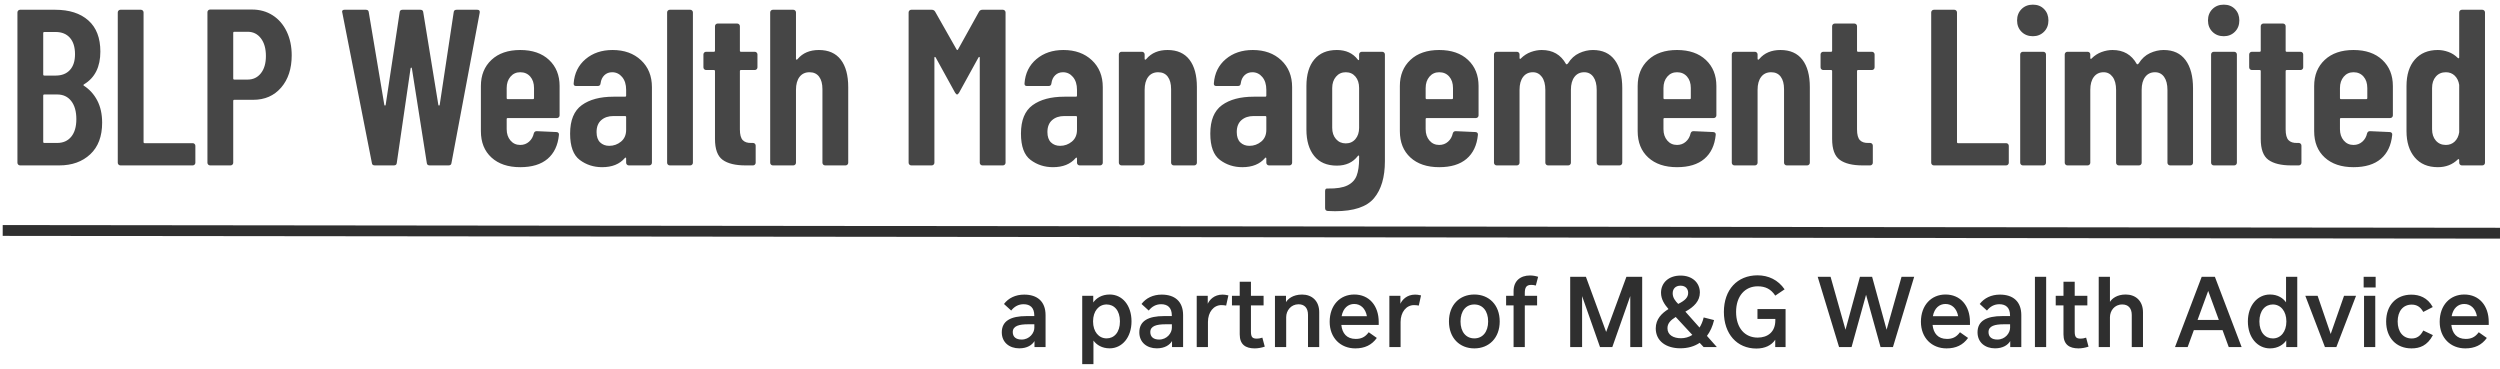
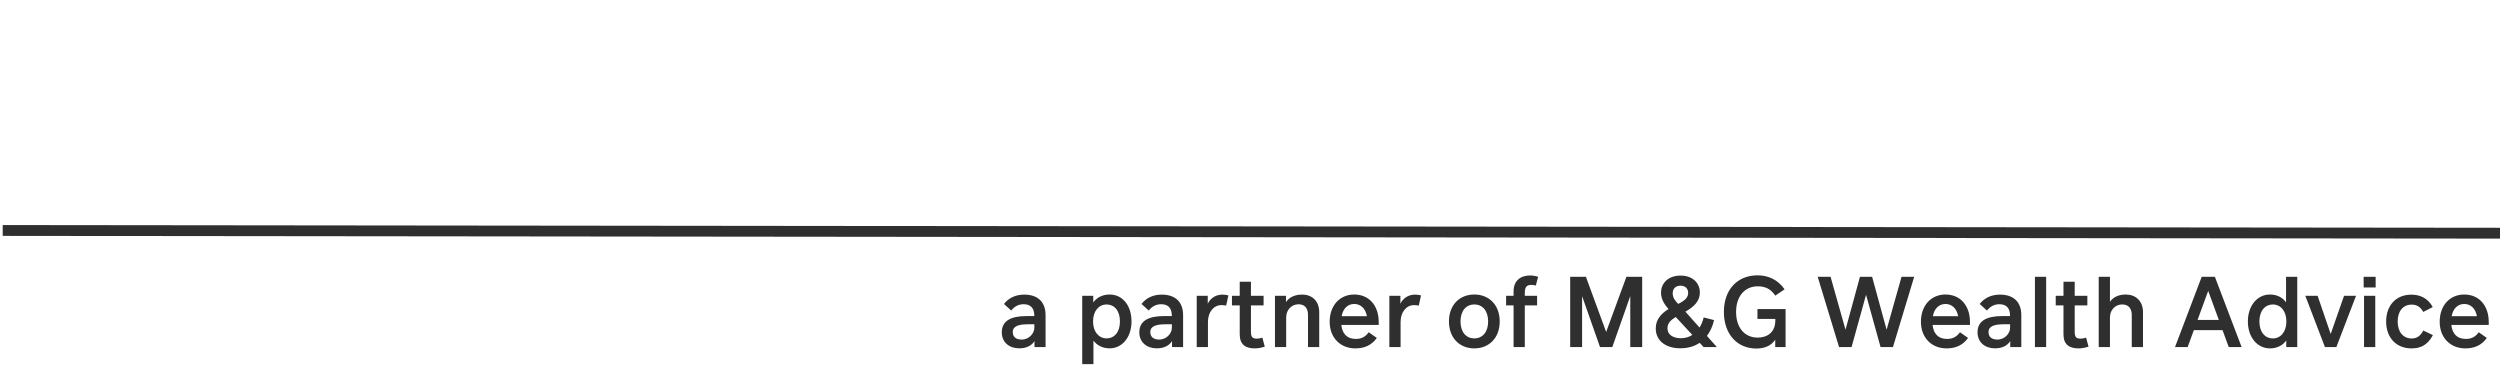
<svg xmlns="http://www.w3.org/2000/svg" width="461px" height="68px" viewBox="0 0 461 68" version="1.1">
  <title>BLP Wealth Management Limited</title>
  <desc>Created with Sketch.</desc>
  <g id="Page-1" stroke="none" stroke-width="1" fill="none" fill-rule="evenodd">
    <g id="BLP-Wealth-Management-Limited" transform="translate(1, -21)">
-       <rect id="Rectangle" x="0" y="0" width="500" height="120" />
-       <rect id="Rectangle" x="0" y="0" width="500" height="120" />
-       <path d="M9.922,51.5 C12.273,51.5 14.179,50.817 15.642,49.45 C17.104,48.083 17.835,46.143 17.835,43.628 C17.835,42.043 17.534,40.676 16.933,39.528 C16.332,38.38 15.498,37.464 14.432,36.781 C14.35,36.699 14.377,36.617 14.514,36.535 C16.509,35.332 17.507,33.323 17.507,30.508 C17.507,27.993 16.769,26.08 15.293,24.768 C13.817,23.456 11.781,22.8 9.184,22.8 L9.184,22.8 L2.706,22.8 C2.569,22.8 2.453,22.848 2.357,22.944 C2.262,23.039 2.214,23.155 2.214,23.292 L2.214,23.292 L2.214,51.008 C2.214,51.145 2.262,51.261 2.357,51.356 C2.453,51.452 2.569,51.5 2.706,51.5 L2.706,51.5 L9.922,51.5 Z M9.266,34.936 L7.175,34.936 C7.038,34.936 6.97,34.868 6.97,34.731 L6.97,34.731 L6.97,27.105 C6.97,26.968 7.038,26.9 7.175,26.9 L7.175,26.9 L9.266,26.9 C10.387,26.9 11.261,27.255 11.89,27.966 C12.519,28.677 12.833,29.688 12.833,31 C12.833,32.257 12.519,33.228 11.89,33.911 C11.261,34.594 10.387,34.936 9.266,34.936 L9.266,34.936 Z M9.553,47.359 L7.175,47.359 C7.038,47.359 6.97,47.291 6.97,47.154 L6.97,47.154 L6.97,38.626 C6.97,38.489 7.038,38.421 7.175,38.421 L7.175,38.421 L9.553,38.421 C10.646,38.421 11.507,38.824 12.136,39.63 C12.765,40.437 13.079,41.551 13.079,42.972 C13.079,44.366 12.765,45.446 12.136,46.211 C11.507,46.976 10.646,47.359 9.553,47.359 L9.553,47.359 Z M34.534,51.5 C34.67,51.5 34.787,51.452 34.882,51.356 C34.978,51.261 35.026,51.145 35.026,51.008 L35.026,51.008 L35.026,47.892 C35.026,47.755 34.978,47.639 34.882,47.544 C34.787,47.448 34.67,47.4 34.534,47.4 L34.534,47.4 L25.678,47.4 C25.541,47.4 25.473,47.332 25.473,47.195 L25.473,47.195 L25.473,23.292 C25.473,23.155 25.425,23.039 25.329,22.944 C25.234,22.848 25.117,22.8 24.981,22.8 L24.981,22.8 L21.209,22.8 C21.072,22.8 20.956,22.848 20.86,22.944 C20.765,23.039 20.717,23.155 20.717,23.292 L20.717,23.292 L20.717,51.008 C20.717,51.145 20.765,51.261 20.86,51.356 C20.956,51.452 21.072,51.5 21.209,51.5 L21.209,51.5 L34.534,51.5 Z M41.515,51.5 C41.652,51.5 41.768,51.452 41.864,51.356 C41.96,51.261 42.007,51.145 42.007,51.008 L42.007,51.008 L42.007,39.61 C42.007,39.473 42.076,39.405 42.212,39.405 L42.212,39.405 L45.697,39.405 C47.829,39.405 49.545,38.653 50.843,37.15 C52.141,35.647 52.79,33.665 52.79,31.205 C52.79,29.565 52.483,28.103 51.868,26.818 C51.253,25.533 50.392,24.536 49.285,23.825 C48.178,23.114 46.9,22.759 45.451,22.759 L45.451,22.759 L37.743,22.759 C37.607,22.759 37.491,22.807 37.395,22.902 C37.299,22.998 37.251,23.114 37.251,23.251 L37.251,23.251 L37.251,51.008 C37.251,51.145 37.299,51.261 37.395,51.356 C37.491,51.452 37.607,51.5 37.743,51.5 L37.743,51.5 L41.515,51.5 Z M44.672,35.674 L42.212,35.674 C42.076,35.674 42.007,35.606 42.007,35.469 L42.007,35.469 L42.007,27.064 C42.007,26.927 42.076,26.859 42.212,26.859 L42.212,26.859 L44.672,26.859 C45.684,26.859 46.497,27.262 47.112,28.069 C47.727,28.875 48.034,29.961 48.034,31.328 C48.034,32.667 47.727,33.727 47.112,34.505 C46.497,35.285 45.684,35.674 44.672,35.674 L44.672,35.674 Z M71.633,51.5 C71.961,51.5 72.139,51.35 72.166,51.049 L72.166,51.049 L74.708,33.624 C74.735,33.515 74.776,33.46 74.831,33.46 C74.886,33.46 74.927,33.515 74.954,33.624 L74.954,33.624 L77.701,51.049 C77.728,51.35 77.906,51.5 78.234,51.5 L78.234,51.5 L81.719,51.5 C82.047,51.5 82.225,51.35 82.252,51.049 L82.252,51.049 L87.459,23.333 C87.514,22.978 87.363,22.8 87.008,22.8 L87.008,22.8 L83.195,22.8 C82.867,22.8 82.689,22.95 82.662,23.251 L82.662,23.251 L80.079,40.348 C80.052,40.43 80.011,40.471 79.956,40.471 C79.901,40.471 79.86,40.43 79.833,40.348 L79.833,40.348 L77.045,23.251 C77.018,22.95 76.84,22.8 76.512,22.8 L76.512,22.8 L73.232,22.8 C72.904,22.8 72.726,22.95 72.699,23.251 L72.699,23.251 L70.116,40.348 C70.089,40.43 70.048,40.471 69.993,40.471 C69.938,40.471 69.897,40.43 69.87,40.348 L69.87,40.348 L67,23.251 C66.973,22.95 66.795,22.8 66.467,22.8 L66.467,22.8 L62.531,22.8 C62.23,22.8 62.08,22.923 62.08,23.169 L62.08,23.169 L62.121,23.333 L67.574,51.049 C67.601,51.35 67.779,51.5 68.107,51.5 L68.107,51.5 L71.633,51.5 Z M94.933,51.828 C97.092,51.828 98.773,51.316 99.976,50.291 C101.178,49.266 101.875,47.796 102.067,45.883 C102.094,45.719 102.06,45.589 101.964,45.493 C101.868,45.398 101.752,45.35 101.616,45.35 L101.616,45.35 L97.967,45.186 C97.693,45.186 97.516,45.323 97.434,45.596 C97.297,46.225 97.003,46.737 96.552,47.133 C96.101,47.53 95.561,47.728 94.933,47.728 C94.195,47.728 93.593,47.455 93.129,46.908 C92.664,46.361 92.432,45.664 92.432,44.817 L92.432,44.817 L92.432,42.972 C92.432,42.835 92.5,42.767 92.637,42.767 L92.637,42.767 L101.698,42.767 C101.834,42.767 101.95,42.719 102.046,42.623 C102.142,42.528 102.19,42.412 102.19,42.275 L102.19,42.275 L102.19,36.863 C102.19,34.868 101.54,33.262 100.242,32.045 C98.944,30.829 97.174,30.221 94.933,30.221 C92.691,30.221 90.921,30.829 89.623,32.045 C88.325,33.262 87.676,34.868 87.676,36.863 L87.676,36.863 L87.676,45.186 C87.676,47.236 88.325,48.855 89.623,50.044 C90.921,51.233 92.691,51.828 94.933,51.828 Z M97.27,39.282 L92.637,39.282 C92.5,39.282 92.432,39.214 92.432,39.077 L92.432,39.077 L92.432,37.232 C92.432,36.385 92.664,35.688 93.129,35.141 C93.593,34.594 94.195,34.321 94.933,34.321 C95.698,34.321 96.313,34.587 96.778,35.12 C97.242,35.654 97.475,36.357 97.475,37.232 L97.475,37.232 L97.475,39.077 C97.475,39.214 97.406,39.282 97.27,39.282 L97.27,39.282 Z M110.032,51.828 C111.864,51.828 113.258,51.268 114.214,50.147 C114.269,50.065 114.324,50.038 114.378,50.065 C114.433,50.092 114.46,50.147 114.46,50.229 L114.46,50.229 L114.46,51.008 C114.46,51.145 114.508,51.261 114.604,51.356 C114.699,51.452 114.816,51.5 114.952,51.5 L114.952,51.5 L118.724,51.5 C118.861,51.5 118.977,51.452 119.073,51.356 C119.168,51.261 119.216,51.145 119.216,51.008 L119.216,51.008 L119.216,37.068 C119.216,35.018 118.547,33.364 117.207,32.107 C115.868,30.85 114.119,30.221 111.959,30.221 C109.964,30.221 108.303,30.781 106.978,31.902 C105.652,33.023 104.921,34.512 104.784,36.371 C104.757,36.699 104.907,36.863 105.235,36.863 L105.235,36.863 L109.212,36.863 C109.54,36.863 109.718,36.699 109.745,36.371 C109.827,35.742 110.06,35.243 110.442,34.874 C110.825,34.505 111.303,34.321 111.877,34.321 C112.615,34.321 113.23,34.615 113.722,35.203 C114.214,35.79 114.46,36.576 114.46,37.56 L114.46,37.56 L114.46,38.626 C114.46,38.763 114.392,38.831 114.255,38.831 L114.255,38.831 L112.123,38.831 C109.663,38.831 107.716,39.35 106.281,40.389 C104.846,41.428 104.128,43.177 104.128,45.637 C104.128,47.988 104.723,49.607 105.912,50.495 C107.101,51.384 108.474,51.828 110.032,51.828 Z M111.344,47.892 C110.661,47.892 110.101,47.68 109.663,47.257 C109.226,46.833 109.007,46.197 109.007,45.35 C109.007,44.393 109.294,43.662 109.868,43.157 C110.442,42.651 111.194,42.398 112.123,42.398 L112.123,42.398 L114.255,42.398 C114.392,42.398 114.46,42.466 114.46,42.603 L114.46,42.603 L114.46,44.94 C114.46,45.869 114.146,46.594 113.517,47.113 C112.889,47.632 112.164,47.892 111.344,47.892 Z M126.28,51.5 C126.417,51.5 126.533,51.452 126.629,51.356 C126.724,51.261 126.772,51.145 126.772,51.008 L126.772,51.008 L126.772,23.292 C126.772,23.155 126.724,23.039 126.629,22.944 C126.533,22.848 126.417,22.8 126.28,22.8 L126.28,22.8 L122.508,22.8 C122.371,22.8 122.255,22.848 122.159,22.944 C122.064,23.039 122.016,23.155 122.016,23.292 L122.016,23.292 L122.016,51.008 C122.016,51.145 122.064,51.261 122.159,51.356 C122.255,51.452 122.371,51.5 122.508,51.5 L122.508,51.5 L126.28,51.5 Z M137.854,51.5 C137.99,51.5 138.107,51.452 138.202,51.356 C138.298,51.261 138.346,51.145 138.346,51.008 L138.346,51.008 L138.346,47.851 C138.346,47.714 138.298,47.598 138.202,47.502 C138.107,47.407 137.99,47.359 137.854,47.359 L137.854,47.359 L137.567,47.359 C136.856,47.386 136.323,47.215 135.968,46.846 C135.612,46.477 135.435,45.815 135.435,44.858 L135.435,44.858 L135.435,34.116 C135.435,33.979 135.503,33.911 135.64,33.911 L135.64,33.911 L138.182,33.911 C138.318,33.911 138.435,33.863 138.53,33.767 C138.626,33.672 138.674,33.556 138.674,33.419 L138.674,33.419 L138.674,31.041 C138.674,30.904 138.626,30.788 138.53,30.692 C138.435,30.597 138.318,30.549 138.182,30.549 L138.182,30.549 L135.64,30.549 C135.503,30.549 135.435,30.481 135.435,30.344 L135.435,30.344 L135.435,25.834 C135.435,25.697 135.387,25.581 135.291,25.485 C135.196,25.39 135.079,25.342 134.943,25.342 L134.943,25.342 L131.335,25.342 C131.198,25.342 131.082,25.39 130.986,25.485 C130.891,25.581 130.843,25.697 130.843,25.834 L130.843,25.834 L130.843,30.344 C130.843,30.481 130.774,30.549 130.638,30.549 L130.638,30.549 L129.203,30.549 C129.066,30.549 128.95,30.597 128.854,30.692 C128.759,30.788 128.711,30.904 128.711,31.041 L128.711,31.041 L128.711,33.419 C128.711,33.556 128.759,33.672 128.854,33.767 C128.95,33.863 129.066,33.911 129.203,33.911 L129.203,33.911 L130.638,33.911 C130.774,33.911 130.843,33.979 130.843,34.116 L130.843,34.116 L130.843,46.621 C130.843,48.507 131.314,49.792 132.257,50.475 C133.2,51.158 134.601,51.5 136.46,51.5 L136.46,51.5 L137.854,51.5 Z M145.286,51.5 C145.423,51.5 145.539,51.452 145.635,51.356 C145.731,51.261 145.778,51.145 145.778,51.008 L145.778,51.008 L145.778,37.56 C145.778,36.549 145.997,35.756 146.434,35.182 C146.872,34.608 147.487,34.321 148.279,34.321 C149.045,34.321 149.632,34.594 150.042,35.141 C150.452,35.688 150.657,36.453 150.657,37.437 L150.657,37.437 L150.657,51.008 C150.657,51.145 150.705,51.261 150.801,51.356 C150.897,51.452 151.013,51.5 151.149,51.5 L151.149,51.5 L154.921,51.5 C155.058,51.5 155.174,51.452 155.27,51.356 C155.366,51.261 155.413,51.145 155.413,51.008 L155.413,51.008 L155.413,37.068 C155.413,34.881 154.956,33.194 154.04,32.005 C153.124,30.816 151.778,30.221 150.001,30.221 C148.334,30.221 147.036,30.768 146.106,31.861 C146.024,31.97 145.949,32.018 145.881,32.005 C145.813,31.991 145.778,31.943 145.778,31.861 L145.778,31.861 L145.778,23.292 C145.778,23.155 145.731,23.039 145.635,22.944 C145.539,22.848 145.423,22.8 145.286,22.8 L145.286,22.8 L141.514,22.8 C141.378,22.8 141.262,22.848 141.166,22.944 C141.07,23.039 141.022,23.155 141.022,23.292 L141.022,23.292 L141.022,51.008 C141.022,51.145 141.07,51.261 141.166,51.356 C141.262,51.452 141.378,51.5 141.514,51.5 L141.514,51.5 L145.286,51.5 Z M170.812,51.5 C170.949,51.5 171.065,51.452 171.16,51.356 C171.256,51.261 171.304,51.145 171.304,51.008 L171.304,51.008 L171.304,31.656 C171.304,31.547 171.331,31.492 171.386,31.492 C171.441,31.492 171.495,31.533 171.55,31.615 L171.55,31.615 L175.117,38.093 C175.254,38.312 175.377,38.421 175.486,38.421 C175.595,38.421 175.718,38.312 175.855,38.093 L175.855,38.093 L179.422,31.615 C179.477,31.533 179.531,31.492 179.586,31.492 C179.641,31.492 179.668,31.547 179.668,31.656 L179.668,31.656 L179.668,51.008 C179.668,51.145 179.716,51.261 179.811,51.356 C179.907,51.452 180.023,51.5 180.16,51.5 L180.16,51.5 L183.932,51.5 C184.069,51.5 184.185,51.452 184.28,51.356 C184.376,51.261 184.424,51.145 184.424,51.008 L184.424,51.008 L184.424,23.292 C184.424,23.155 184.376,23.039 184.28,22.944 C184.185,22.848 184.069,22.8 183.932,22.8 L183.932,22.8 L180.16,22.8 C179.887,22.8 179.682,22.909 179.545,23.128 L179.545,23.128 L175.65,30.139 C175.568,30.248 175.486,30.248 175.404,30.139 L175.404,30.139 L171.427,23.128 C171.29,22.909 171.085,22.8 170.812,22.8 L170.812,22.8 L167.04,22.8 C166.903,22.8 166.787,22.848 166.691,22.944 C166.596,23.039 166.548,23.155 166.548,23.292 L166.548,23.292 L166.548,51.008 C166.548,51.145 166.596,51.261 166.691,51.356 C166.787,51.452 166.903,51.5 167.04,51.5 L167.04,51.5 L170.812,51.5 Z M193.169,51.828 C195,51.828 196.394,51.268 197.351,50.147 C197.405,50.065 197.46,50.038 197.515,50.065 C197.569,50.092 197.597,50.147 197.597,50.229 L197.597,50.229 L197.597,51.008 C197.597,51.145 197.644,51.261 197.74,51.356 C197.836,51.452 197.952,51.5 198.089,51.5 L198.089,51.5 L201.861,51.5 C201.997,51.5 202.113,51.452 202.209,51.356 C202.305,51.261 202.353,51.145 202.353,51.008 L202.353,51.008 L202.353,37.068 C202.353,35.018 201.683,33.364 200.344,32.107 C199.004,30.85 197.255,30.221 195.096,30.221 C193.1,30.221 191.44,30.781 190.114,31.902 C188.788,33.023 188.057,34.512 187.921,36.371 C187.893,36.699 188.044,36.863 188.372,36.863 L188.372,36.863 L192.349,36.863 C192.677,36.863 192.854,36.699 192.882,36.371 C192.964,35.742 193.196,35.243 193.579,34.874 C193.961,34.505 194.44,34.321 195.014,34.321 C195.752,34.321 196.367,34.615 196.859,35.203 C197.351,35.79 197.597,36.576 197.597,37.56 L197.597,37.56 L197.597,38.626 C197.597,38.763 197.528,38.831 197.392,38.831 L197.392,38.831 L195.26,38.831 C192.8,38.831 190.852,39.35 189.417,40.389 C187.982,41.428 187.265,43.177 187.265,45.637 C187.265,47.988 187.859,49.607 189.048,50.495 C190.237,51.384 191.611,51.828 193.169,51.828 Z M194.481,47.892 C193.797,47.892 193.237,47.68 192.8,47.257 C192.362,46.833 192.144,46.197 192.144,45.35 C192.144,44.393 192.431,43.662 193.005,43.157 C193.579,42.651 194.33,42.398 195.26,42.398 L195.26,42.398 L197.392,42.398 C197.528,42.398 197.597,42.466 197.597,42.603 L197.597,42.603 L197.597,44.94 C197.597,45.869 197.282,46.594 196.654,47.113 C196.025,47.632 195.301,47.892 194.481,47.892 Z M209.58,51.5 C209.717,51.5 209.833,51.452 209.929,51.356 C210.024,51.261 210.072,51.145 210.072,51.008 L210.072,51.008 L210.072,37.56 C210.072,36.549 210.291,35.756 210.728,35.182 C211.166,34.608 211.781,34.321 212.573,34.321 C213.339,34.321 213.926,34.594 214.336,35.141 C214.746,35.688 214.951,36.453 214.951,37.437 L214.951,37.437 L214.951,51.008 C214.951,51.145 214.999,51.261 215.095,51.356 C215.19,51.452 215.307,51.5 215.443,51.5 L215.443,51.5 L219.215,51.5 C219.352,51.5 219.468,51.452 219.564,51.356 C219.659,51.261 219.707,51.145 219.707,51.008 L219.707,51.008 L219.707,37.068 C219.707,34.881 219.249,33.194 218.334,32.005 C217.418,30.816 216.072,30.221 214.295,30.221 C212.628,30.221 211.33,30.768 210.4,31.861 C210.318,31.97 210.243,32.018 210.175,32.005 C210.106,31.991 210.072,31.943 210.072,31.861 L210.072,31.861 L210.072,31.041 C210.072,30.904 210.024,30.788 209.929,30.692 C209.833,30.597 209.717,30.549 209.58,30.549 L209.58,30.549 L205.808,30.549 C205.672,30.549 205.555,30.597 205.46,30.692 C205.364,30.788 205.316,30.904 205.316,31.041 L205.316,31.041 L205.316,51.008 C205.316,51.145 205.364,51.261 205.46,51.356 C205.555,51.452 205.672,51.5 205.808,51.5 L205.808,51.5 L209.58,51.5 Z M228.083,51.828 C229.914,51.828 231.308,51.268 232.265,50.147 C232.32,50.065 232.374,50.038 232.429,50.065 C232.484,50.092 232.511,50.147 232.511,50.229 L232.511,50.229 L232.511,51.008 C232.511,51.145 232.559,51.261 232.655,51.356 C232.75,51.452 232.866,51.5 233.003,51.5 L233.003,51.5 L236.775,51.5 C236.912,51.5 237.028,51.452 237.124,51.356 C237.219,51.261 237.267,51.145 237.267,51.008 L237.267,51.008 L237.267,37.068 C237.267,35.018 236.597,33.364 235.258,32.107 C233.919,30.85 232.169,30.221 230.01,30.221 C228.015,30.221 226.354,30.781 225.029,31.902 C223.703,33.023 222.972,34.512 222.835,36.371 C222.808,36.699 222.958,36.863 223.286,36.863 L223.286,36.863 L227.263,36.863 C227.591,36.863 227.769,36.699 227.796,36.371 C227.878,35.742 228.11,35.243 228.493,34.874 C228.876,34.505 229.354,34.321 229.928,34.321 C230.666,34.321 231.281,34.615 231.773,35.203 C232.265,35.79 232.511,36.576 232.511,37.56 L232.511,37.56 L232.511,38.626 C232.511,38.763 232.443,38.831 232.306,38.831 L232.306,38.831 L230.174,38.831 C227.714,38.831 225.767,39.35 224.332,40.389 C222.897,41.428 222.179,43.177 222.179,45.637 C222.179,47.988 222.774,49.607 223.963,50.495 C225.151,51.384 226.525,51.828 228.083,51.828 Z M229.395,47.892 C228.712,47.892 228.151,47.68 227.714,47.257 C227.277,46.833 227.058,46.197 227.058,45.35 C227.058,44.393 227.345,43.662 227.919,43.157 C228.493,42.651 229.245,42.398 230.174,42.398 L230.174,42.398 L232.306,42.398 C232.443,42.398 232.511,42.466 232.511,42.603 L232.511,42.603 L232.511,44.94 C232.511,45.869 232.197,46.594 231.568,47.113 C230.939,47.632 230.215,47.892 229.395,47.892 Z M245.192,59.946 C248.636,59.946 251.027,59.147 252.367,57.547 C253.706,55.949 254.376,53.673 254.376,50.721 L254.376,50.721 L254.376,31.041 C254.376,30.904 254.328,30.788 254.232,30.692 C254.137,30.597 254.02,30.549 253.884,30.549 L253.884,30.549 L250.112,30.549 C249.975,30.549 249.859,30.597 249.763,30.692 C249.668,30.788 249.62,30.904 249.62,31.041 L249.62,31.041 L249.62,31.943 C249.62,32.025 249.592,32.073 249.538,32.087 C249.483,32.1 249.428,32.066 249.374,31.984 C248.472,30.809 247.187,30.221 245.52,30.221 C243.716,30.221 242.329,30.802 241.358,31.963 C240.388,33.125 239.903,34.758 239.903,36.863 L239.903,36.863 L239.903,44.899 C239.903,46.949 240.381,48.569 241.338,49.758 C242.294,50.947 243.688,51.541 245.52,51.541 C247.187,51.541 248.472,50.953 249.374,49.778 C249.428,49.696 249.483,49.662 249.538,49.675 C249.592,49.689 249.62,49.737 249.62,49.819 L249.62,49.819 L249.62,50.27 C249.62,51.555 249.469,52.593 249.169,53.386 C248.868,54.179 248.301,54.78 247.467,55.19 C246.634,55.6 245.438,55.791 243.88,55.764 C243.524,55.709 243.347,55.86 243.347,56.215 L243.347,56.215 L243.347,59.372 C243.347,59.7 243.511,59.878 243.839,59.905 C244.139,59.932 244.59,59.946 245.192,59.946 Z M247.16,47.441 C246.422,47.441 245.82,47.175 245.356,46.642 C244.891,46.108 244.659,45.418 244.659,44.571 L244.659,44.571 L244.659,37.232 C244.659,36.385 244.891,35.688 245.356,35.141 C245.82,34.594 246.422,34.321 247.16,34.321 C247.898,34.321 248.492,34.587 248.943,35.12 C249.394,35.654 249.62,36.357 249.62,37.232 L249.62,37.232 L249.62,44.571 C249.62,45.418 249.394,46.108 248.943,46.642 C248.492,47.175 247.898,47.441 247.16,47.441 Z M264.391,51.828 C266.551,51.828 268.232,51.316 269.434,50.291 C270.637,49.266 271.334,47.796 271.525,45.883 C271.553,45.719 271.519,45.589 271.423,45.493 C271.327,45.398 271.211,45.35 271.074,45.35 L271.074,45.35 L267.425,45.186 C267.152,45.186 266.974,45.323 266.892,45.596 C266.756,46.225 266.462,46.737 266.011,47.133 C265.56,47.53 265.02,47.728 264.391,47.728 C263.653,47.728 263.052,47.455 262.587,46.908 C262.123,46.361 261.89,45.664 261.89,44.817 L261.89,44.817 L261.89,42.972 C261.89,42.835 261.959,42.767 262.095,42.767 L262.095,42.767 L271.156,42.767 C271.293,42.767 271.409,42.719 271.505,42.623 C271.601,42.528 271.648,42.412 271.648,42.275 L271.648,42.275 L271.648,36.863 C271.648,34.868 270.999,33.262 269.701,32.045 C268.403,30.829 266.633,30.221 264.391,30.221 C262.15,30.221 260.38,30.829 259.082,32.045 C257.784,33.262 257.134,34.868 257.134,36.863 L257.134,36.863 L257.134,45.186 C257.134,47.236 257.784,48.855 259.082,50.044 C260.38,51.233 262.15,51.828 264.391,51.828 Z M266.728,39.282 L262.095,39.282 C261.959,39.282 261.89,39.214 261.89,39.077 L261.89,39.077 L261.89,37.232 C261.89,36.385 262.123,35.688 262.587,35.141 C263.052,34.594 263.653,34.321 264.391,34.321 C265.157,34.321 265.772,34.587 266.236,35.12 C266.701,35.654 266.933,36.357 266.933,37.232 L266.933,37.232 L266.933,39.077 C266.933,39.214 266.865,39.282 266.728,39.282 L266.728,39.282 Z M278.712,51.5 C278.849,51.5 278.965,51.452 279.061,51.356 C279.156,51.261 279.204,51.145 279.204,51.008 L279.204,51.008 L279.204,37.56 C279.204,36.549 279.423,35.756 279.86,35.182 C280.297,34.608 280.899,34.321 281.664,34.321 C282.347,34.321 282.901,34.608 283.325,35.182 C283.748,35.756 283.96,36.562 283.96,37.601 L283.96,37.601 L283.96,51.008 C283.96,51.145 284.008,51.261 284.104,51.356 C284.199,51.452 284.315,51.5 284.452,51.5 L284.452,51.5 L288.183,51.5 C288.32,51.5 288.436,51.452 288.532,51.356 C288.627,51.261 288.675,51.145 288.675,51.008 L288.675,51.008 L288.675,37.56 C288.675,36.549 288.894,35.756 289.331,35.182 C289.768,34.608 290.37,34.321 291.135,34.321 C291.846,34.321 292.406,34.608 292.816,35.182 C293.226,35.756 293.431,36.562 293.431,37.601 L293.431,37.601 L293.431,51.008 C293.431,51.145 293.479,51.261 293.575,51.356 C293.67,51.452 293.786,51.5 293.923,51.5 L293.923,51.5 L297.654,51.5 C297.791,51.5 297.907,51.452 298.003,51.356 C298.098,51.261 298.146,51.145 298.146,51.008 L298.146,51.008 L298.146,37.273 C298.146,35.059 297.688,33.33 296.773,32.087 C295.857,30.843 294.511,30.221 292.734,30.221 C291.887,30.221 291.046,30.412 290.213,30.795 C289.379,31.178 288.689,31.806 288.142,32.681 C287.978,32.872 287.855,32.913 287.773,32.804 C286.816,31.082 285.327,30.221 283.304,30.221 C282.648,30.221 281.978,30.344 281.295,30.59 C280.612,30.836 279.997,31.232 279.45,31.779 C279.395,31.861 279.341,31.888 279.286,31.861 C279.231,31.834 279.204,31.779 279.204,31.697 L279.204,31.697 L279.204,31.041 C279.204,30.904 279.156,30.788 279.061,30.692 C278.965,30.597 278.849,30.549 278.712,30.549 L278.712,30.549 L274.981,30.549 C274.844,30.549 274.728,30.597 274.633,30.692 C274.537,30.788 274.489,30.904 274.489,31.041 L274.489,31.041 L274.489,51.008 C274.489,51.145 274.537,51.261 274.633,51.356 C274.728,51.452 274.844,51.5 274.981,51.5 L274.981,51.5 L278.712,51.5 Z M308.244,51.828 C310.403,51.828 312.084,51.316 313.287,50.291 C314.49,49.266 315.187,47.796 315.378,45.883 C315.405,45.719 315.371,45.589 315.275,45.493 C315.18,45.398 315.064,45.35 314.927,45.35 L314.927,45.35 L311.278,45.186 C311.005,45.186 310.827,45.323 310.745,45.596 C310.608,46.225 310.314,46.737 309.863,47.133 C309.412,47.53 308.873,47.728 308.244,47.728 C307.506,47.728 306.905,47.455 306.44,46.908 C305.975,46.361 305.743,45.664 305.743,44.817 L305.743,44.817 L305.743,42.972 C305.743,42.835 305.811,42.767 305.948,42.767 L305.948,42.767 L315.009,42.767 C315.146,42.767 315.262,42.719 315.357,42.623 C315.453,42.528 315.501,42.412 315.501,42.275 L315.501,42.275 L315.501,36.863 C315.501,34.868 314.852,33.262 313.553,32.045 C312.255,30.829 310.485,30.221 308.244,30.221 C306.003,30.221 304.233,30.829 302.934,32.045 C301.636,33.262 300.987,34.868 300.987,36.863 L300.987,36.863 L300.987,45.186 C300.987,47.236 301.636,48.855 302.934,50.044 C304.233,51.233 306.003,51.828 308.244,51.828 Z M310.581,39.282 L305.948,39.282 C305.811,39.282 305.743,39.214 305.743,39.077 L305.743,39.077 L305.743,37.232 C305.743,36.385 305.975,35.688 306.44,35.141 C306.905,34.594 307.506,34.321 308.244,34.321 C309.009,34.321 309.624,34.587 310.089,35.12 C310.554,35.654 310.786,36.357 310.786,37.232 L310.786,37.232 L310.786,39.077 C310.786,39.214 310.718,39.282 310.581,39.282 L310.581,39.282 Z M322.606,51.5 C322.742,51.5 322.858,51.452 322.954,51.356 C323.05,51.261 323.098,51.145 323.098,51.008 L323.098,51.008 L323.098,37.56 C323.098,36.549 323.316,35.756 323.754,35.182 C324.191,34.608 324.806,34.321 325.599,34.321 C326.364,34.321 326.952,34.594 327.362,35.141 C327.772,35.688 327.977,36.453 327.977,37.437 L327.977,37.437 L327.977,51.008 C327.977,51.145 328.024,51.261 328.12,51.356 C328.216,51.452 328.332,51.5 328.469,51.5 L328.469,51.5 L332.241,51.5 C332.377,51.5 332.493,51.452 332.589,51.356 C332.685,51.261 332.733,51.145 332.733,51.008 L332.733,51.008 L332.733,37.068 C332.733,34.881 332.275,33.194 331.359,32.005 C330.443,30.816 329.097,30.221 327.321,30.221 C325.653,30.221 324.355,30.768 323.426,31.861 C323.344,31.97 323.268,32.018 323.2,32.005 C323.132,31.991 323.098,31.943 323.098,31.861 L323.098,31.861 L323.098,31.041 C323.098,30.904 323.05,30.788 322.954,30.692 C322.858,30.597 322.742,30.549 322.606,30.549 L322.606,30.549 L318.834,30.549 C318.697,30.549 318.581,30.597 318.485,30.692 C318.389,30.788 318.342,30.904 318.342,31.041 L318.342,31.041 L318.342,51.008 C318.342,51.145 318.389,51.261 318.485,51.356 C318.581,51.452 318.697,51.5 318.834,51.5 L318.834,51.5 L322.606,51.5 Z M343.855,51.5 C343.992,51.5 344.108,51.452 344.204,51.356 C344.299,51.261 344.347,51.145 344.347,51.008 L344.347,51.008 L344.347,47.851 C344.347,47.714 344.299,47.598 344.204,47.502 C344.108,47.407 343.992,47.359 343.855,47.359 L343.855,47.359 L343.568,47.359 C342.858,47.386 342.325,47.215 341.969,46.846 C341.614,46.477 341.436,45.815 341.436,44.858 L341.436,44.858 L341.436,34.116 C341.436,33.979 341.505,33.911 341.641,33.911 L341.641,33.911 L344.183,33.911 C344.32,33.911 344.436,33.863 344.532,33.767 C344.627,33.672 344.675,33.556 344.675,33.419 L344.675,33.419 L344.675,31.041 C344.675,30.904 344.627,30.788 344.532,30.692 C344.436,30.597 344.32,30.549 344.183,30.549 L344.183,30.549 L341.641,30.549 C341.505,30.549 341.436,30.481 341.436,30.344 L341.436,30.344 L341.436,25.834 C341.436,25.697 341.388,25.581 341.293,25.485 C341.197,25.39 341.081,25.342 340.944,25.342 L340.944,25.342 L337.336,25.342 C337.2,25.342 337.083,25.39 336.988,25.485 C336.892,25.581 336.844,25.697 336.844,25.834 L336.844,25.834 L336.844,30.344 C336.844,30.481 336.776,30.549 336.639,30.549 L336.639,30.549 L335.204,30.549 C335.068,30.549 334.951,30.597 334.856,30.692 C334.76,30.788 334.712,30.904 334.712,31.041 L334.712,31.041 L334.712,33.419 C334.712,33.556 334.76,33.672 334.856,33.767 C334.951,33.863 335.068,33.911 335.204,33.911 L335.204,33.911 L336.639,33.911 C336.776,33.911 336.844,33.979 336.844,34.116 L336.844,34.116 L336.844,46.621 C336.844,48.507 337.316,49.792 338.259,50.475 C339.202,51.158 340.603,51.5 342.461,51.5 L342.461,51.5 L343.855,51.5 Z M368.93,51.5 C369.066,51.5 369.183,51.452 369.278,51.356 C369.374,51.261 369.422,51.145 369.422,51.008 L369.422,51.008 L369.422,47.892 C369.422,47.755 369.374,47.639 369.278,47.544 C369.183,47.448 369.066,47.4 368.93,47.4 L368.93,47.4 L360.074,47.4 C359.937,47.4 359.869,47.332 359.869,47.195 L359.869,47.195 L359.869,23.292 C359.869,23.155 359.821,23.039 359.725,22.944 C359.63,22.848 359.513,22.8 359.377,22.8 L359.377,22.8 L355.605,22.8 C355.468,22.8 355.352,22.848 355.256,22.944 C355.161,23.039 355.113,23.155 355.113,23.292 L355.113,23.292 L355.113,51.008 C355.113,51.145 355.161,51.261 355.256,51.356 C355.352,51.452 355.468,51.5 355.605,51.5 L355.605,51.5 L368.93,51.5 Z M373.861,27.679 C374.681,27.679 375.365,27.406 375.911,26.859 C376.458,26.312 376.731,25.615 376.731,24.768 C376.731,23.921 376.465,23.224 375.932,22.677 C375.399,22.13 374.709,21.857 373.861,21.857 C373.014,21.857 372.317,22.13 371.77,22.677 C371.224,23.224 370.95,23.921 370.95,24.768 C370.95,25.615 371.224,26.312 371.77,26.859 C372.317,27.406 373.014,27.679 373.861,27.679 Z M375.788,51.5 C375.925,51.5 376.041,51.452 376.137,51.356 C376.233,51.261 376.28,51.145 376.28,51.008 L376.28,51.008 L376.28,31.041 C376.28,30.904 376.233,30.788 376.137,30.692 C376.041,30.597 375.925,30.549 375.788,30.549 L375.788,30.549 L372.016,30.549 C371.88,30.549 371.764,30.597 371.668,30.692 C371.572,30.788 371.524,30.904 371.524,31.041 L371.524,31.041 L371.524,51.008 C371.524,51.145 371.572,51.261 371.668,51.356 C371.764,51.452 371.88,51.5 372.016,51.5 L372.016,51.5 L375.788,51.5 Z M383.959,51.5 C384.096,51.5 384.212,51.452 384.308,51.356 C384.403,51.261 384.451,51.145 384.451,51.008 L384.451,51.008 L384.451,37.56 C384.451,36.549 384.67,35.756 385.107,35.182 C385.544,34.608 386.146,34.321 386.911,34.321 C387.594,34.321 388.148,34.608 388.572,35.182 C388.995,35.756 389.207,36.562 389.207,37.601 L389.207,37.601 L389.207,51.008 C389.207,51.145 389.255,51.261 389.351,51.356 C389.446,51.452 389.562,51.5 389.699,51.5 L389.699,51.5 L393.43,51.5 C393.567,51.5 393.683,51.452 393.779,51.356 C393.874,51.261 393.922,51.145 393.922,51.008 L393.922,51.008 L393.922,37.56 C393.922,36.549 394.141,35.756 394.578,35.182 C395.015,34.608 395.617,34.321 396.382,34.321 C397.093,34.321 397.653,34.608 398.063,35.182 C398.473,35.756 398.678,36.562 398.678,37.601 L398.678,37.601 L398.678,51.008 C398.678,51.145 398.726,51.261 398.822,51.356 C398.917,51.452 399.033,51.5 399.17,51.5 L399.17,51.5 L402.901,51.5 C403.038,51.5 403.154,51.452 403.25,51.356 C403.345,51.261 403.393,51.145 403.393,51.008 L403.393,51.008 L403.393,37.273 C403.393,35.059 402.935,33.33 402.02,32.087 C401.104,30.843 399.758,30.221 397.981,30.221 C397.134,30.221 396.293,30.412 395.46,30.795 C394.626,31.178 393.936,31.806 393.389,32.681 C393.225,32.872 393.102,32.913 393.02,32.804 C392.063,31.082 390.574,30.221 388.551,30.221 C387.895,30.221 387.225,30.344 386.542,30.59 C385.859,30.836 385.244,31.232 384.697,31.779 C384.642,31.861 384.588,31.888 384.533,31.861 C384.478,31.834 384.451,31.779 384.451,31.697 L384.451,31.697 L384.451,31.041 C384.451,30.904 384.403,30.788 384.308,30.692 C384.212,30.597 384.096,30.549 383.959,30.549 L383.959,30.549 L380.228,30.549 C380.091,30.549 379.975,30.597 379.88,30.692 C379.784,30.788 379.736,30.904 379.736,31.041 L379.736,31.041 L379.736,51.008 C379.736,51.145 379.784,51.261 379.88,51.356 C379.975,51.452 380.091,51.5 380.228,51.5 L380.228,51.5 L383.959,51.5 Z M409.063,27.679 C409.883,27.679 410.566,27.406 411.113,26.859 C411.66,26.312 411.933,25.615 411.933,24.768 C411.933,23.921 411.666,23.224 411.133,22.677 C410.6,22.13 409.91,21.857 409.063,21.857 C408.216,21.857 407.519,22.13 406.972,22.677 C406.425,23.224 406.152,23.921 406.152,24.768 C406.152,25.615 406.425,26.312 406.972,26.859 C407.519,27.406 408.216,27.679 409.063,27.679 Z M410.99,51.5 C411.127,51.5 411.243,51.452 411.338,51.356 C411.434,51.261 411.482,51.145 411.482,51.008 L411.482,51.008 L411.482,31.041 C411.482,30.904 411.434,30.788 411.338,30.692 C411.243,30.597 411.127,30.549 410.99,30.549 L410.99,30.549 L407.218,30.549 C407.081,30.549 406.965,30.597 406.869,30.692 C406.774,30.788 406.726,30.904 406.726,31.041 L406.726,31.041 L406.726,51.008 C406.726,51.145 406.774,51.261 406.869,51.356 C406.965,51.452 407.081,51.5 407.218,51.5 L407.218,51.5 L410.99,51.5 Z M422.892,51.5 C423.028,51.5 423.144,51.452 423.24,51.356 C423.336,51.261 423.384,51.145 423.384,51.008 L423.384,51.008 L423.384,47.851 C423.384,47.714 423.336,47.598 423.24,47.502 C423.144,47.407 423.028,47.359 422.892,47.359 L422.892,47.359 L422.605,47.359 C421.894,47.386 421.361,47.215 421.006,46.846 C420.65,46.477 420.473,45.815 420.473,44.858 L420.473,44.858 L420.473,34.116 C420.473,33.979 420.541,33.911 420.678,33.911 L420.678,33.911 L423.22,33.911 C423.356,33.911 423.472,33.863 423.568,33.767 C423.664,33.672 423.712,33.556 423.712,33.419 L423.712,33.419 L423.712,31.041 C423.712,30.904 423.664,30.788 423.568,30.692 C423.472,30.597 423.356,30.549 423.22,30.549 L423.22,30.549 L420.678,30.549 C420.541,30.549 420.473,30.481 420.473,30.344 L420.473,30.344 L420.473,25.834 C420.473,25.697 420.425,25.581 420.329,25.485 C420.233,25.39 420.117,25.342 419.981,25.342 L419.981,25.342 L416.373,25.342 C416.236,25.342 416.12,25.39 416.024,25.485 C415.928,25.581 415.881,25.697 415.881,25.834 L415.881,25.834 L415.881,30.344 C415.881,30.481 415.812,30.549 415.676,30.549 L415.676,30.549 L414.241,30.549 C414.104,30.549 413.988,30.597 413.892,30.692 C413.796,30.788 413.749,30.904 413.749,31.041 L413.749,31.041 L413.749,33.419 C413.749,33.556 413.796,33.672 413.892,33.767 C413.988,33.863 414.104,33.911 414.241,33.911 L414.241,33.911 L415.676,33.911 C415.812,33.911 415.881,33.979 415.881,34.116 L415.881,34.116 L415.881,46.621 C415.881,48.507 416.352,49.792 417.295,50.475 C418.238,51.158 419.639,51.5 421.498,51.5 L421.498,51.5 L422.892,51.5 Z M432.989,51.828 C435.149,51.828 436.83,51.316 438.032,50.291 C439.235,49.266 439.932,47.796 440.123,45.883 C440.151,45.719 440.116,45.589 440.021,45.493 C439.925,45.398 439.809,45.35 439.672,45.35 L439.672,45.35 L436.023,45.186 C435.75,45.186 435.572,45.323 435.49,45.596 C435.354,46.225 435.06,46.737 434.609,47.133 C434.158,47.53 433.618,47.728 432.989,47.728 C432.251,47.728 431.65,47.455 431.185,46.908 C430.721,46.361 430.488,45.664 430.488,44.817 L430.488,44.817 L430.488,42.972 C430.488,42.835 430.557,42.767 430.693,42.767 L430.693,42.767 L439.754,42.767 C439.891,42.767 440.007,42.719 440.103,42.623 C440.198,42.528 440.246,42.412 440.246,42.275 L440.246,42.275 L440.246,36.863 C440.246,34.868 439.597,33.262 438.299,32.045 C437,30.829 435.231,30.221 432.989,30.221 C430.748,30.221 428.978,30.829 427.68,32.045 C426.381,33.262 425.732,34.868 425.732,36.863 L425.732,36.863 L425.732,45.186 C425.732,47.236 426.381,48.855 427.68,50.044 C428.978,51.233 430.748,51.828 432.989,51.828 Z M435.326,39.282 L430.693,39.282 C430.557,39.282 430.488,39.214 430.488,39.077 L430.488,39.077 L430.488,37.232 C430.488,36.385 430.721,35.688 431.185,35.141 C431.65,34.594 432.251,34.321 432.989,34.321 C433.755,34.321 434.37,34.587 434.834,35.12 C435.299,35.654 435.531,36.357 435.531,37.232 L435.531,37.232 L435.531,39.077 C435.531,39.214 435.463,39.282 435.326,39.282 L435.326,39.282 Z M448.54,51.828 C450.016,51.828 451.246,51.35 452.23,50.393 C452.285,50.338 452.339,50.325 452.394,50.352 C452.449,50.379 452.476,50.434 452.476,50.516 L452.476,50.516 L452.476,51.008 C452.476,51.145 452.524,51.261 452.62,51.356 C452.715,51.452 452.831,51.5 452.968,51.5 L452.968,51.5 L456.74,51.5 C456.877,51.5 456.993,51.452 457.089,51.356 C457.184,51.261 457.232,51.145 457.232,51.008 L457.232,51.008 L457.232,23.292 C457.232,23.155 457.184,23.039 457.089,22.944 C456.993,22.848 456.877,22.8 456.74,22.8 L456.74,22.8 L452.968,22.8 C452.831,22.8 452.715,22.848 452.62,22.944 C452.524,23.039 452.476,23.155 452.476,23.292 L452.476,23.292 L452.476,31.574 C452.476,31.656 452.449,31.711 452.394,31.738 C452.339,31.765 452.285,31.752 452.23,31.697 C451.711,31.178 451.123,30.802 450.467,30.57 C449.811,30.337 449.169,30.221 448.54,30.221 C446.736,30.221 445.322,30.809 444.296,31.984 C443.272,33.159 442.759,34.786 442.759,36.863 L442.759,36.863 L442.759,45.186 C442.759,47.209 443.265,48.821 444.276,50.024 C445.287,51.227 446.709,51.828 448.54,51.828 Z M450.016,47.728 C449.251,47.728 448.636,47.462 448.171,46.928 C447.706,46.395 447.474,45.692 447.474,44.817 L447.474,44.817 L447.474,37.232 C447.474,36.357 447.706,35.654 448.171,35.12 C448.636,34.587 449.251,34.321 450.016,34.321 C450.672,34.321 451.219,34.533 451.656,34.956 C452.093,35.38 452.367,35.947 452.476,36.658 L452.476,36.658 L452.476,45.391 C452.367,46.102 452.093,46.669 451.656,47.093 C451.219,47.516 450.672,47.728 450.016,47.728 Z" id="BLPWealthManagementLimited" fill="#464646" fill-rule="nonzero" />
      <line x1="0.102" y1="61.2" x2="478" y2="60" id="Stroke-2" />
      <path d="M186.951,85.234 C188.418,85.234 189.327,84.613 189.759,83.893 L189.759,85 L191.802,85 L191.802,79.123 C191.802,76.549 190.236,75.325 187.86,75.325 C186.267,75.325 184.953,75.964 184.134,77.053 L185.466,78.268 C186.015,77.557 186.789,77.098 187.752,77.098 C188.958,77.098 189.723,77.737 189.723,79.177 L189.723,79.285 L188.283,79.285 C185.385,79.285 183.729,80.176 183.729,82.282 C183.729,84.136 185.124,85.234 186.951,85.234 Z M187.383,83.614 C186.375,83.614 185.754,83.146 185.754,82.237 C185.754,81.094 186.924,80.797 188.607,80.797 L189.732,80.797 L189.732,81.454 C189.732,82.381 188.859,83.614 187.383,83.614 Z M200.631,88.15 L200.631,83.803 C201.225,84.604 202.215,85.234 203.619,85.234 C205.905,85.234 207.651,83.227 207.651,80.266 C207.651,77.26 205.923,75.307 203.637,75.307 C202.143,75.307 201.153,75.991 200.595,76.774 L200.595,75.55 L198.561,75.55 L198.561,88.15 L200.631,88.15 Z M203.061,83.398 C201.63,83.398 200.559,82.192 200.559,80.266 C200.559,78.358 201.621,77.143 203.061,77.143 C204.429,77.143 205.518,78.223 205.518,80.266 C205.518,82.309 204.429,83.398 203.061,83.398 Z M212.313,85.234 C213.78,85.234 214.689,84.613 215.121,83.893 L215.121,85 L217.164,85 L217.164,79.123 C217.164,76.549 215.598,75.325 213.222,75.325 C211.629,75.325 210.315,75.964 209.496,77.053 L210.828,78.268 C211.377,77.557 212.151,77.098 213.114,77.098 C214.32,77.098 215.085,77.737 215.085,79.177 L215.085,79.285 L213.645,79.285 C210.747,79.285 209.091,80.176 209.091,82.282 C209.091,84.136 210.486,85.234 212.313,85.234 Z M212.745,83.614 C211.737,83.614 211.116,83.146 211.116,82.237 C211.116,81.094 212.286,80.797 213.969,80.797 L215.094,80.797 L215.094,81.454 C215.094,82.381 214.221,83.614 212.745,83.614 Z M221.745,85 L221.745,80.374 C221.745,78.547 222.798,77.26 224.238,77.26 C224.535,77.26 224.886,77.305 225.102,77.35 L225.516,75.469 C225.066,75.352 224.661,75.325 224.418,75.325 C222.888,75.325 222.024,76.306 221.709,77.017 L221.709,75.55 L219.675,75.55 L219.675,85 L221.745,85 Z M230.376,85.243 C230.934,85.243 231.627,85.126 232.221,84.919 L231.78,83.263 C231.357,83.398 231.078,83.443 230.763,83.443 C229.953,83.443 229.674,83.164 229.674,82.156 L229.674,77.314 L232.005,77.314 L232.005,75.55 L229.674,75.55 L229.674,72.949 L227.604,72.949 L227.604,75.55 L226.173,75.55 L226.173,77.314 L227.604,77.314 L227.604,82.66 C227.604,84.559 228.711,85.243 230.376,85.243 Z M236.172,85 L236.172,79.483 C236.172,78.295 237.036,77.107 238.458,77.107 C239.511,77.107 240.195,77.755 240.195,79.051 L240.195,85 L242.265,85 L242.265,78.574 C242.265,76.441 240.879,75.316 239.106,75.316 C237.378,75.316 236.451,76.162 236.136,76.72 L236.136,75.55 L234.102,75.55 L234.102,85 L236.172,85 Z M248.916,85.243 C250.662,85.243 251.949,84.622 252.885,83.317 L251.391,82.264 C250.698,83.227 249.915,83.497 248.997,83.497 C247.332,83.497 246.504,82.462 246.342,80.923 L253.236,80.923 L253.236,80.374 C253.236,77.35 251.454,75.307 248.727,75.307 C246.099,75.307 244.191,77.287 244.191,80.338 C244.191,83.299 246.189,85.243 248.916,85.243 Z M251.058,79.303 L246.396,79.303 C246.675,77.818 247.584,77.053 248.718,77.053 C249.897,77.053 250.788,77.863 251.058,79.303 Z M257.268,85 L257.268,80.374 C257.268,78.547 258.321,77.26 259.761,77.26 C260.058,77.26 260.409,77.305 260.625,77.35 L261.039,75.469 C260.589,75.352 260.184,75.325 259.941,75.325 C258.411,75.325 257.547,76.306 257.232,77.017 L257.232,75.55 L255.198,75.55 L255.198,85 L257.268,85 Z M270.867,85.243 C273.576,85.243 275.547,83.317 275.547,80.275 C275.547,77.224 273.576,75.307 270.867,75.307 C268.149,75.307 266.187,77.224 266.187,80.275 C266.187,83.317 268.149,85.243 270.867,85.243 Z M270.867,83.398 C269.319,83.398 268.32,82.192 268.32,80.275 C268.32,78.349 269.319,77.143 270.867,77.143 C272.406,77.143 273.414,78.349 273.414,80.275 C273.414,82.192 272.406,83.398 270.867,83.398 Z M280.173,85 L280.173,77.314 L282.441,77.314 L282.441,75.55 L280.173,75.55 L280.173,75.046 C280.173,74.02 280.452,73.534 281.352,73.534 C281.595,73.534 281.883,73.561 282.207,73.651 L282.63,72.04 C282.126,71.878 281.64,71.797 281.127,71.797 C279.399,71.797 278.103,72.76 278.103,74.704 L278.103,75.55 L276.726,75.55 L276.726,77.314 L278.103,77.314 L278.103,85 L280.173,85 Z M290.739,85 L290.739,75.604 L294.042,85 L296.31,85 L299.622,75.595 L299.622,85 L301.818,85 L301.818,72.04 L298.911,72.04 L295.176,82.21 L291.441,72.04 L288.543,72.04 L288.543,85 L290.739,85 Z M308.847,85.225 C310.242,85.225 311.439,84.874 312.42,84.217 L313.149,85 L315.588,85 L313.761,82.939 C314.355,82.156 314.805,81.175 315.075,80.023 L313.158,79.537 C312.987,80.266 312.717,80.887 312.393,81.4 L309.783,78.466 C311.403,77.575 312.456,76.495 312.456,74.938 C312.456,73.174 311.097,71.815 308.901,71.815 C306.687,71.815 305.292,73.156 305.292,74.983 C305.292,76.198 305.949,77.161 306.669,77.989 C305.418,78.763 304.32,79.843 304.32,81.553 C304.32,83.929 306.282,85.225 308.847,85.225 Z M308.46,77.044 C307.929,76.504 307.443,75.901 307.443,75.091 C307.443,74.263 307.956,73.678 308.883,73.678 C309.846,73.678 310.296,74.299 310.296,75.001 C310.296,75.838 309.747,76.405 308.46,77.044 Z M308.973,83.371 C307.623,83.371 306.48,82.804 306.48,81.526 C306.48,80.644 307.02,80.068 308.001,79.447 L311.07,82.759 C310.431,83.173 309.711,83.371 308.973,83.371 Z M322.878,85.27 C324.444,85.27 325.659,84.694 326.352,83.65 L326.352,85 L328.26,85 L328.26,77.989 L323.076,77.989 L323.076,79.807 L326.37,79.807 L326.37,80.104 C326.361,82.219 324.966,83.254 323.112,83.254 C320.736,83.254 319.134,81.463 319.134,78.52 C319.134,75.568 320.799,73.795 323.121,73.795 C324.552,73.795 325.56,74.308 326.361,75.514 L328.08,74.353 C326.883,72.607 325.083,71.77 323.094,71.77 C319.35,71.77 316.884,74.425 316.884,78.52 C316.884,82.57 319.296,85.27 322.878,85.27 Z M340.428,85 L343.101,75.352 L345.774,85 L348.06,85 L351.975,72.04 L349.644,72.04 L346.89,81.805 L344.217,72.04 L341.976,72.04 L339.312,81.805 L336.558,72.04 L334.182,72.04 L338.124,85 L340.428,85 Z M357.942,85.243 C359.688,85.243 360.975,84.622 361.911,83.317 L360.417,82.264 C359.724,83.227 358.941,83.497 358.023,83.497 C356.358,83.497 355.53,82.462 355.368,80.923 L362.262,80.923 L362.262,80.374 C362.262,77.35 360.48,75.307 357.753,75.307 C355.125,75.307 353.217,77.287 353.217,80.338 C353.217,83.299 355.215,85.243 357.942,85.243 Z M360.084,79.303 L355.422,79.303 C355.701,77.818 356.61,77.053 357.744,77.053 C358.923,77.053 359.814,77.863 360.084,79.303 Z M366.879,85.234 C368.346,85.234 369.255,84.613 369.687,83.893 L369.687,85 L371.73,85 L371.73,79.123 C371.73,76.549 370.164,75.325 367.788,75.325 C366.195,75.325 364.881,75.964 364.062,77.053 L365.394,78.268 C365.943,77.557 366.717,77.098 367.68,77.098 C368.886,77.098 369.651,77.737 369.651,79.177 L369.651,79.285 L368.211,79.285 C365.313,79.285 363.657,80.176 363.657,82.282 C363.657,84.136 365.052,85.234 366.879,85.234 Z M367.311,83.614 C366.303,83.614 365.682,83.146 365.682,82.237 C365.682,81.094 366.852,80.797 368.535,80.797 L369.66,80.797 L369.66,81.454 C369.66,82.381 368.787,83.614 367.311,83.614 Z M376.311,85 L376.311,72.04 L374.241,72.04 L374.241,85 L376.311,85 Z M382.278,85.243 C382.836,85.243 383.529,85.126 384.123,84.919 L383.682,83.263 C383.259,83.398 382.98,83.443 382.665,83.443 C381.855,83.443 381.576,83.164 381.576,82.156 L381.576,77.314 L383.907,77.314 L383.907,75.55 L381.576,75.55 L381.576,72.949 L379.506,72.949 L379.506,75.55 L378.075,75.55 L378.075,77.314 L379.506,77.314 L379.506,82.66 C379.506,84.559 380.613,85.243 382.278,85.243 Z M388.074,85 L388.074,79.51 C388.074,78.331 388.884,77.143 390.351,77.143 C391.413,77.143 392.097,77.791 392.097,79.087 L392.097,85 L394.167,85 L394.167,78.583 C394.167,76.45 392.781,75.307 390.972,75.307 C389.352,75.307 388.425,76.09 388.074,76.666 L388.074,72.04 L386.004,72.04 L386.004,85 L388.074,85 Z M402.402,85 L403.545,81.877 L408.837,81.877 L409.98,85 L412.356,85 L407.424,72.04 L404.994,72.04 L400.071,85 L402.402,85 Z M408.153,79.996 L404.229,79.996 L406.191,74.641 L408.153,79.996 Z M417.585,85.243 C419.097,85.243 420.105,84.496 420.582,83.767 L420.582,85 L422.616,85 L422.616,72.04 L420.546,72.04 L420.546,76.756 C420.042,76.018 419.061,75.307 417.585,75.307 C415.281,75.307 413.508,77.323 413.508,80.275 C413.508,83.236 415.281,85.243 417.585,85.243 Z M418.107,83.407 C416.739,83.407 415.632,82.318 415.632,80.275 C415.632,78.241 416.739,77.143 418.107,77.143 C419.538,77.143 420.609,78.358 420.609,80.275 C420.609,82.192 419.556,83.407 418.107,83.407 Z M429.825,85 L433.452,75.55 L431.238,75.55 L428.781,82.588 L426.369,75.55 L424.101,75.55 L427.719,85 L429.825,85 Z M437.07,74.011 L437.07,72.04 L434.856,72.04 L434.856,74.011 L437.07,74.011 Z M436.998,85 L436.998,75.55 L434.928,75.55 L434.928,85 L436.998,85 Z M443.676,85.243 C445.179,85.243 446.601,84.757 447.627,82.795 L445.854,81.949 C445.323,82.984 444.639,83.416 443.712,83.416 C442.155,83.416 441.129,82.219 441.129,80.284 C441.129,78.403 442.11,77.17 443.712,77.17 C444.612,77.17 445.305,77.548 445.854,78.52 L447.6,77.62 C446.637,75.847 445.089,75.334 443.649,75.334 C440.859,75.334 439.005,77.287 439.005,80.293 C439.005,83.281 440.868,85.243 443.676,85.243 Z M453.603,85.243 C455.349,85.243 456.636,84.622 457.572,83.317 L456.078,82.264 C455.385,83.227 454.602,83.497 453.684,83.497 C452.019,83.497 451.191,82.462 451.029,80.923 L457.923,80.923 L457.923,80.374 C457.923,77.35 456.141,75.307 453.414,75.307 C450.786,75.307 448.878,77.287 448.878,80.338 C448.878,83.299 450.876,85.243 453.603,85.243 Z M455.745,79.303 L451.083,79.303 C451.362,77.818 452.271,77.053 453.405,77.053 C454.584,77.053 455.475,77.863 455.745,79.303 Z" id="apartnerofM&amp;GWealthAdvice" fill="#2F2F2F" fill-rule="nonzero" />
      <line x1="459" y1="64" x2="0.5" y2="63.5" id="Line" stroke="#2F2F2F" stroke-width="2" stroke-linecap="square" />
    </g>
  </g>
</svg>